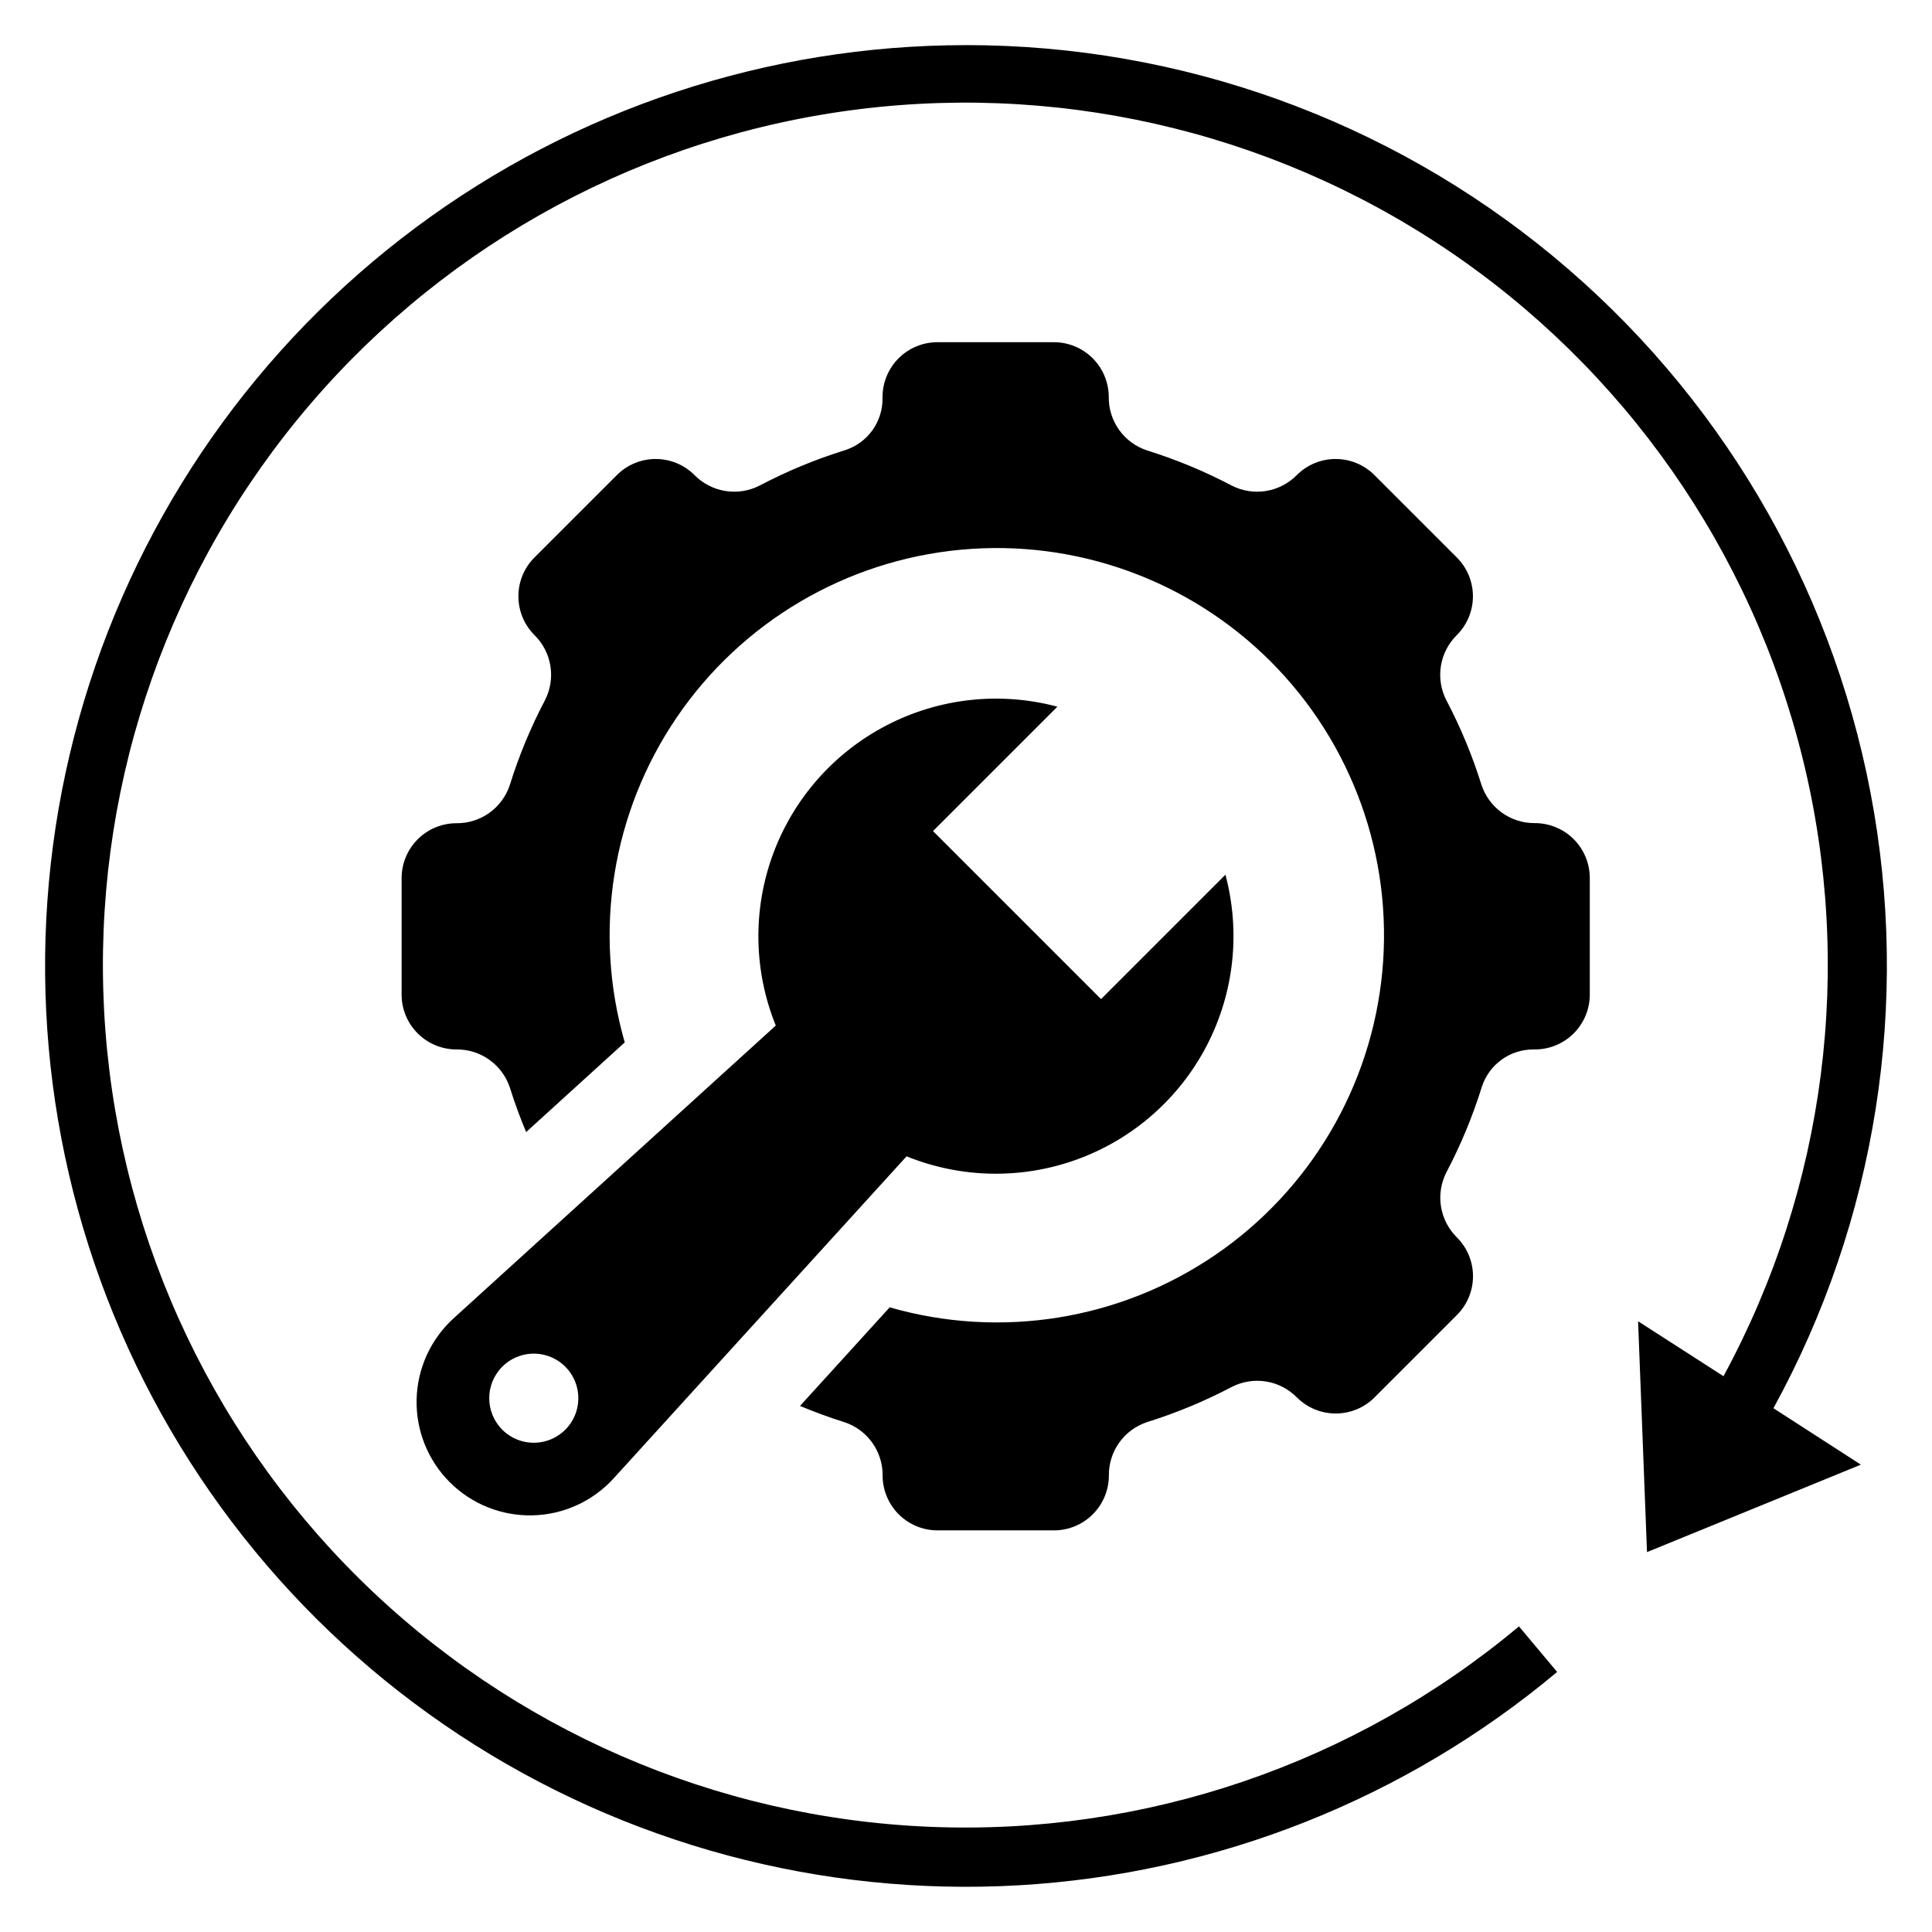
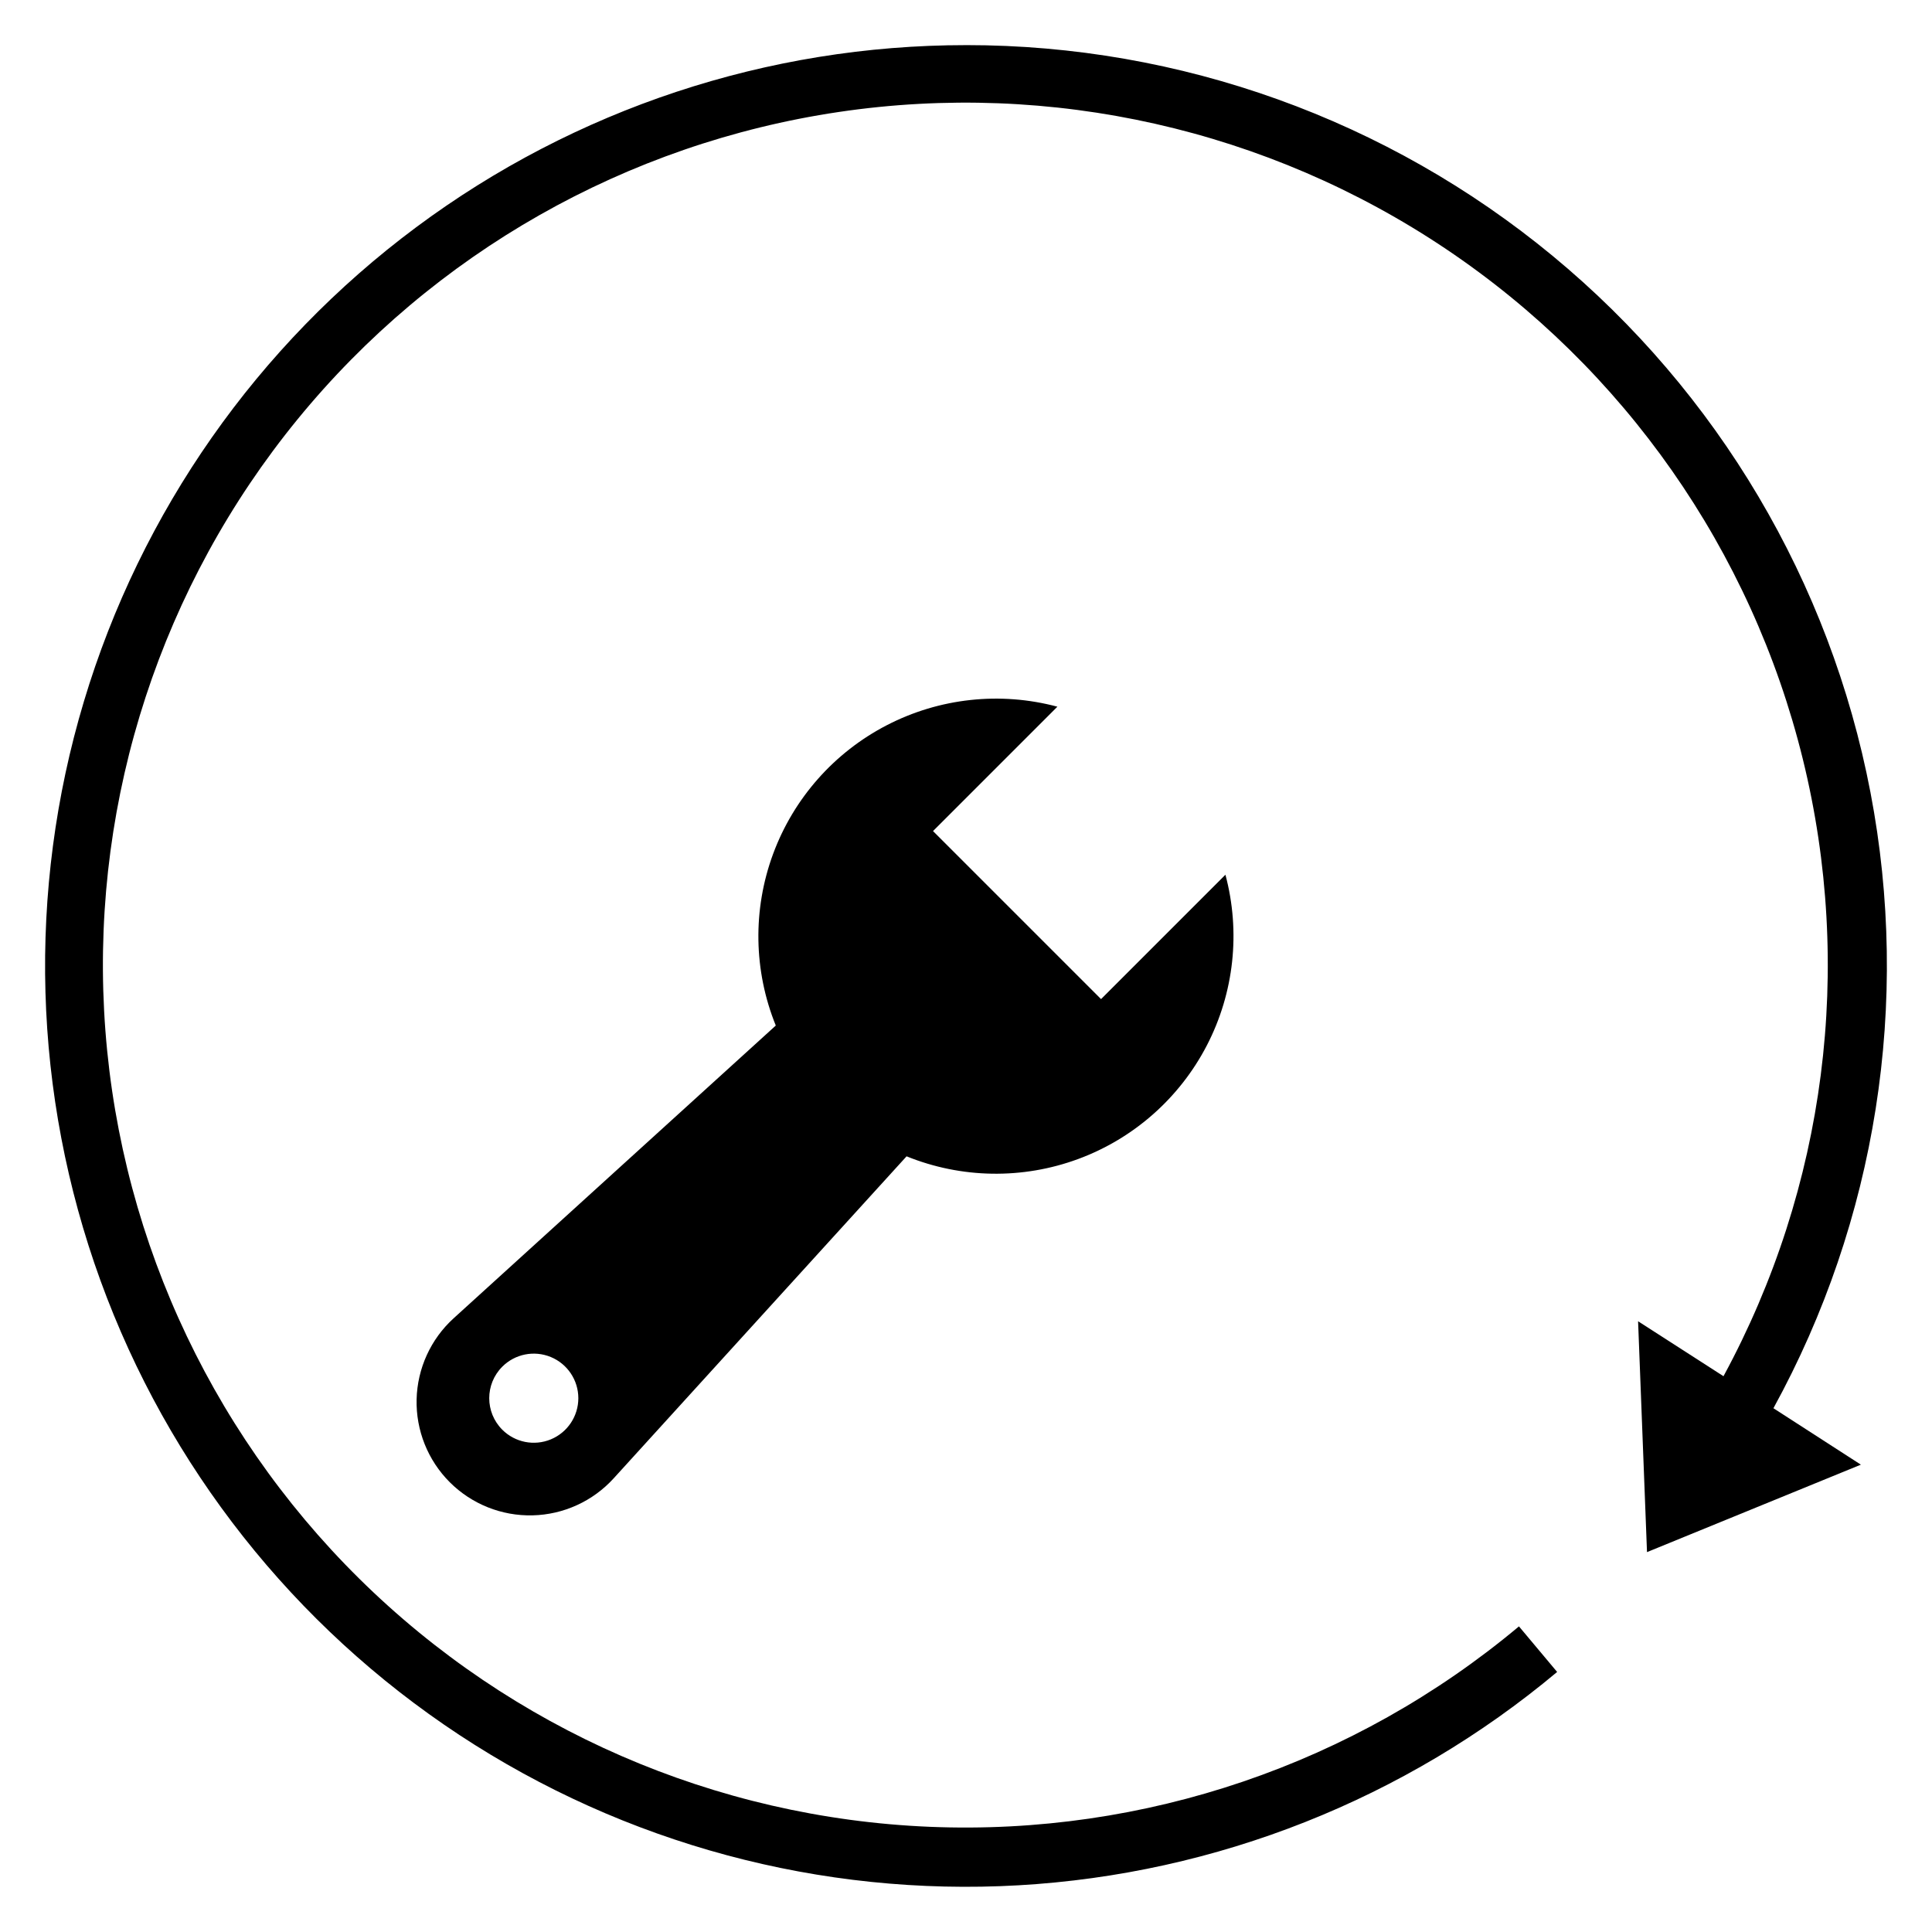
<svg xmlns="http://www.w3.org/2000/svg" fill="#000000" width="800px" height="800px" version="1.1" viewBox="144 144 512 512">
  <g>
-     <path d="m536.71 432c1.93-5.945 7.496-9.945 13.746-9.883h0.309-0.004c3.859 0 7.559-1.531 10.289-4.258 2.727-2.731 4.262-6.43 4.262-10.289v-30.891c0-3.856-1.535-7.555-4.262-10.285-2.731-2.727-6.43-4.262-10.289-4.262-3.137 0.031-6.203-0.938-8.75-2.769-2.551-1.832-4.449-4.43-5.418-7.414-2.418-7.727-5.527-15.219-9.297-22.383-1.434-2.797-1.941-5.981-1.441-9.086s1.98-5.969 4.219-8.176c2.731-2.727 4.266-6.426 4.266-10.285s-1.535-7.559-4.266-10.285l-21.836-21.836c-2.727-2.731-6.426-4.262-10.285-4.262-3.856 0-7.559 1.531-10.285 4.262-2.207 2.238-5.07 3.719-8.176 4.219-3.106 0.5-6.289-0.004-9.086-1.441-7.168-3.769-14.66-6.879-22.387-9.297-2.988-0.969-5.586-2.867-7.418-5.414-1.832-2.551-2.801-5.617-2.769-8.754-0.008-3.852-1.539-7.539-4.258-10.262-2.723-2.723-6.41-4.254-10.258-4.262h-30.891c-3.859 0-7.559 1.531-10.285 4.258-2.731 2.731-4.262 6.43-4.262 10.289v0.309-0.004c0.062 6.25-3.938 11.816-9.879 13.746-7.836 2.43-15.43 5.57-22.688 9.391-2.801 1.438-5.984 1.941-9.09 1.441-3.102-0.5-5.969-1.98-8.176-4.219-2.727-2.731-6.426-4.262-10.285-4.262-3.856 0-7.555 1.531-10.281 4.262l-21.836 21.836h-0.004c-2.727 2.727-4.262 6.426-4.262 10.285s1.535 7.559 4.262 10.285c2.242 2.207 3.719 5.07 4.219 8.176s-0.004 6.289-1.438 9.086c-3.773 7.176-6.883 14.676-9.297 22.414-0.973 2.984-2.867 5.582-5.418 7.414-2.547 1.832-5.613 2.801-8.754 2.769-3.848 0.008-7.539 1.539-10.258 4.258-2.723 2.723-4.258 6.41-4.266 10.258v30.891c0 3.859 1.531 7.559 4.262 10.289 2.727 2.727 6.43 4.258 10.285 4.258 3.141-0.031 6.207 0.941 8.754 2.773 2.551 1.832 4.445 4.43 5.418 7.414 1.242 3.984 2.684 7.871 4.281 11.707l26.137-23.766c-8.457-29.359-3.387-60.961 13.828-86.207 17.211-25.242 44.777-41.5 75.199-44.352s60.527 8 82.133 29.605c21.605 21.605 32.457 51.715 29.605 82.133-2.852 30.422-19.109 57.988-44.352 75.203-25.242 17.211-56.844 22.281-86.207 13.828l-23.766 26.137c3.816 1.574 7.723 3.039 11.707 4.281 2.984 0.969 5.582 2.867 7.414 5.414 1.832 2.551 2.805 5.617 2.773 8.754 0.004 3.852 1.539 7.539 4.262 10.262 2.723 2.723 6.41 4.258 10.262 4.262h30.891c3.856 0 7.559-1.531 10.285-4.262 2.731-2.727 4.262-6.426 4.262-10.285-0.031-3.137 0.938-6.207 2.769-8.754 1.832-2.547 4.43-4.445 7.418-5.414 7.723-2.418 15.215-5.531 22.379-9.297 2.797-1.438 5.981-1.941 9.086-1.441s5.969 1.977 8.176 4.219c2.727 2.731 6.43 4.262 10.285 4.262 3.859 0 7.559-1.531 10.285-4.262l21.836-21.836c2.731-2.727 4.266-6.43 4.266-10.285 0-3.859-1.535-7.559-4.266-10.285-2.238-2.207-3.719-5.07-4.219-8.176s0.008-6.289 1.441-9.09c3.816-7.25 6.961-14.836 9.391-22.66z" />
    <path d="m263.19 536.8c5.809 5.809 13.738 8.98 21.949 8.785 8.207-0.195 15.98-3.746 21.504-9.824l77.609-85.324c14.543 5.894 30.766 6.148 45.484 0.711 14.723-5.438 26.879-16.18 34.098-30.113 7.215-13.934 8.969-30.062 4.918-45.223l-32.961 32.961-44.531-44.531 32.961-32.961c-15.164-4.055-31.289-2.301-45.227 4.918-13.934 7.215-24.672 19.375-30.113 34.094-5.438 14.723-5.184 30.941 0.711 45.484l-85.363 77.57c-6.078 5.523-9.625 13.297-9.824 21.504-0.195 8.211 2.981 16.145 8.785 21.949zm13.918-30.613c3.375-3.379 8.453-4.387 12.867-2.562 4.414 1.828 7.289 6.137 7.289 10.91 0 4.777-2.875 9.082-7.289 10.91-4.414 1.828-9.492 0.816-12.867-2.559-4.609-4.613-4.609-12.086 0-16.699z" />
    <path d="m400 155.96c-52.496-0.004-103.59 16.918-145.7 48.254s-73 75.418-88.074 125.7c-15.074 50.281-13.535 104.08 4.391 153.42 17.926 49.336 51.285 91.578 95.121 120.45 43.84 28.875 95.82 42.844 148.23 39.836 52.406-3.008 102.45-22.832 142.69-56.535l-10.117-12.074v-0.004c-43.621 36.523-99.301 55.465-156.14 53.117-56.848-2.348-110.77-25.812-151.24-65.805-40.465-39.996-64.559-93.645-67.57-150.46-3.012-56.816 15.273-112.71 51.281-156.76 36.012-44.051 87.156-73.082 143.43-81.426 56.281-8.348 113.65 4.602 160.89 36.305 47.242 31.707 80.961 79.891 94.562 135.14 13.602 55.246 6.109 113.57-21.012 163.59l-22.633-14.562 2.363 61.18 56.68-23.176-23.176-14.957c27.297-49.754 36.391-107.47 25.715-163.2-10.676-55.738-40.449-106.01-84.199-142.16-43.75-36.148-98.734-55.906-155.48-55.879z" />
  </g>
</svg>